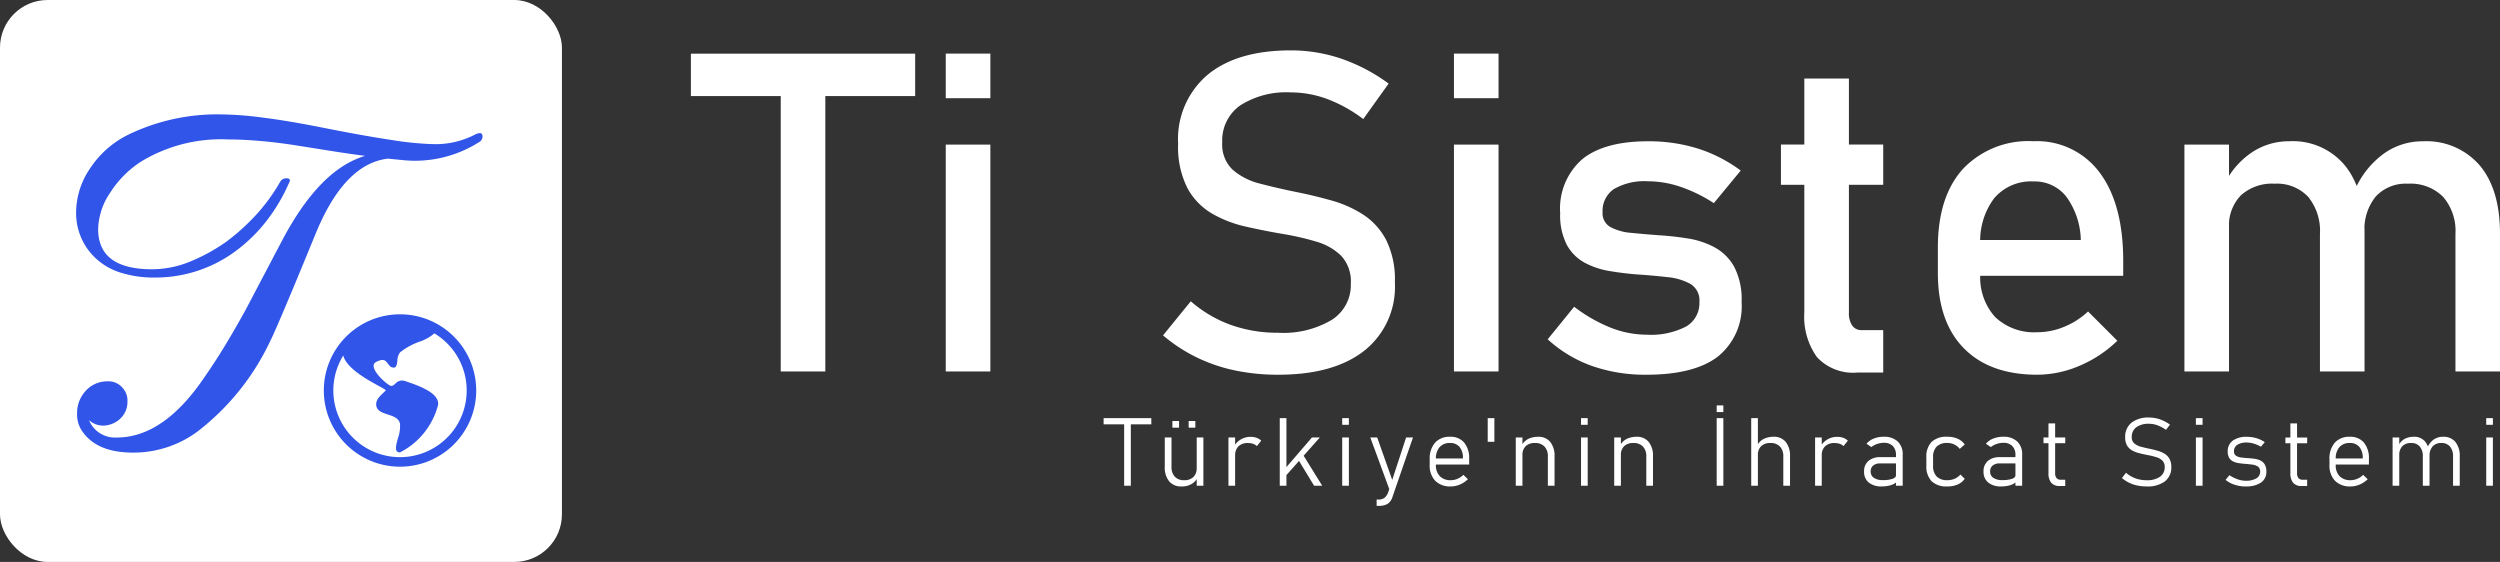
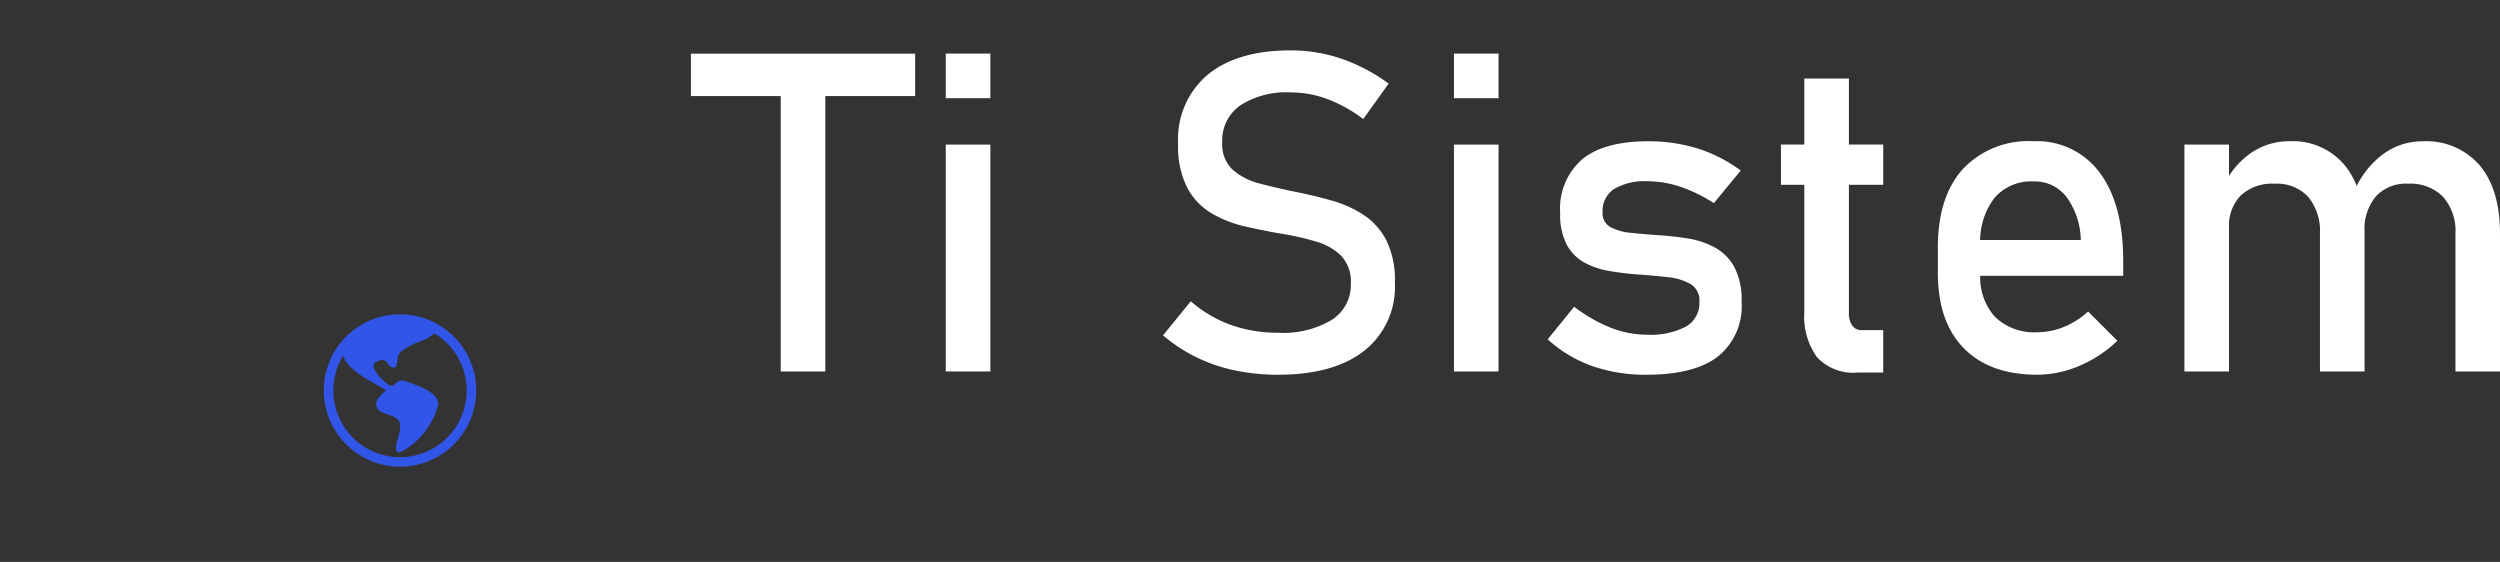
<svg xmlns="http://www.w3.org/2000/svg" width="262.487" height="59" viewBox="0 0 262.487 59">
  <rect x="0" y="0" width="262.487" height="59" fill="#333333" stroke="none" />
  <g id="tilogo-white" transform="translate(-1733 -803)">
    <g id="Group_13" data-name="Group 13" transform="translate(1589 644)">
-       <rect id="Rectangle_1" data-name="Rectangle 1" width="59" height="59" rx="5" transform="translate(144 159)" fill="#fff" />
-       <path id="Path_3" data-name="Path 3" d="M8.4,2.064q-3.792,0-5.328-2.256a3.088,3.088,0,0,1-.528-1.872A3.374,3.374,0,0,1,3.36-4.32a3.05,3.05,0,0,1,2.4-1.1,1.921,1.921,0,0,1,1.54.668,1.946,1.946,0,0,1,.528,1.44,2.379,2.379,0,0,1-.82,1.872A2.678,2.678,0,0,1,5.28-.768a2.233,2.233,0,0,1-1.488-.576A2.942,2.942,0,0,0,6.72.48q4.944,0,9.264-6.432,1.1-1.584,2.16-3.336t2.112-3.672l1.92-3.648,1.92-3.648q3.936-7.44,8.688-8.832-1.824-.24-3.624-.528t-3.624-.576q-2.16-.336-3.96-.48t-3.192-.144a16.167,16.167,0,0,0-9.168,2.352A10.772,10.772,0,0,0,6-25.2a7.1,7.1,0,0,0-1.248,3.792q0,4.224,5.664,4.224a10.561,10.561,0,0,0,3.84-.744,19.174,19.174,0,0,0,3.936-2.136,22.5,22.5,0,0,0,3.12-2.808,19.266,19.266,0,0,0,2.544-3.48.716.716,0,0,1,.624-.384q.576,0,.336.432a18.716,18.716,0,0,1-2.352,4A16.69,16.69,0,0,1,19.2-19.1a14.145,14.145,0,0,1-8.5,2.784A11.5,11.5,0,0,1,7-16.868a6.685,6.685,0,0,1-2.736-1.7A6.454,6.454,0,0,1,2.44-23.176a8.241,8.241,0,0,1,1.44-4.56,10.2,10.2,0,0,1,4.08-3.6,21.454,21.454,0,0,1,9.552-2.112,36.568,36.568,0,0,1,4.512.336q2.64.336,6.048,1.008,4.56.912,7.488,1.344a32.9,32.9,0,0,0,4.224.432,9,9,0,0,0,4.56-1.008,1.132,1.132,0,0,1,.48-.144q.288,0,.288.384a.684.684,0,0,1-.384.576,12.545,12.545,0,0,1-8.016,1.872L35.184-28.8q-4.608.528-7.632,7.968-4.032,9.84-4.8,11.328A25.838,25.838,0,0,1,15.12-.1,11.3,11.3,0,0,1,8.4,2.064Z" transform="translate(149.552 204.456)" fill="#3055e8" />
-     </g>
-     <path id="Türkiye_nin_İhracat_Sistemi" data-name="Türkiye'nin İhracat Sistemi" d="M2.056,0V-6.812h.7V0ZM-.1-6.445V-7.1H4.91v.654ZM9.675,0V-5.068h.7V0ZM7.028-5.068v3.081A1.45,1.45,0,0,0,7.377-.95a1.283,1.283,0,0,0,.979.369A1.329,1.329,0,0,0,9.33-.92a1.273,1.273,0,0,0,.344-.95L9.742-.81a1.575,1.575,0,0,1-.58.61A1.952,1.952,0,0,1,8.078.073a1.6,1.6,0,0,1-1.3-.54,2.287,2.287,0,0,1-.457-1.521v-3.08ZM8.83-6.1v-.7h.7v.7Zm-1.709,0v-.7h.7v.7ZM13.007,0V-5.068h.7V0ZM15.99-4.16a1,1,0,0,0-.39-.24,1.659,1.659,0,0,0-.549-.083,1.354,1.354,0,0,0-.989.342,1.252,1.252,0,0,0-.349.938l-.1-.977a2.007,2.007,0,0,1,.728-.7,1.979,1.979,0,0,1,.991-.254,1.859,1.859,0,0,1,.627.1,1.4,1.4,0,0,1,.491.3ZM18.76-.742l.137-.986,2.876-3.34h.83ZM18.394,0V-7.1h.7V0ZM22,0,20.333-2.744l.41-.664L22.852,0Zm2.951-6.4v-.7h.7v.7Zm0,6.4V-5.068h.7V0ZM31.66-5.068h.723L30.224,1.187a1.287,1.287,0,0,1-.522.725,1.839,1.839,0,0,1-.937.2h-.2V1.45h.2a1,1,0,0,0,.623-.178,1.374,1.374,0,0,0,.4-.613ZM29.916.415,27.9-5.068h.723l1.665,4.7ZM36.359.073A2.192,2.192,0,0,1,34.718-.52a2.3,2.3,0,0,1-.581-1.68v-.571a2.528,2.528,0,0,1,.563-1.75,2.011,2.011,0,0,1,1.575-.62,1.849,1.849,0,0,1,1.482.61,2.564,2.564,0,0,1,.525,1.724v.581H34.616v-.635h3.008V-2.91a1.735,1.735,0,0,0-.354-1.165,1.244,1.244,0,0,0-1-.413,1.386,1.386,0,0,0-1.094.435,1.793,1.793,0,0,0-.386,1.23v.645A1.611,1.611,0,0,0,35.2-1a1.549,1.549,0,0,0,1.157.417,1.763,1.763,0,0,0,.7-.146,1.926,1.926,0,0,0,.613-.415l.479.459a2.7,2.7,0,0,1-.84.559,2.418,2.418,0,0,1-.95.2ZM40.228-4.61V-7.1h.7v2.49ZM43.174,0V-5.068h.7V0Zm3.369,0V-3.071a1.453,1.453,0,0,0-.354-1.045,1.314,1.314,0,0,0-1-.371,1.345,1.345,0,0,0-.969.33,1.234,1.234,0,0,0-.344.935l-.1-.977a1.615,1.615,0,0,1,.74-.732,2.373,2.373,0,0,1,1-.21,1.573,1.573,0,0,1,1.277.54,2.313,2.313,0,0,1,.452,1.526V0Zm3.483-6.4v-.7h.7v.7Zm0,6.4V-5.068h.7V0ZM53.51,0V-5.068h.7V0Zm3.369,0V-3.071a1.453,1.453,0,0,0-.354-1.045,1.314,1.314,0,0,0-1-.371,1.345,1.345,0,0,0-.969.33,1.234,1.234,0,0,0-.344.935l-.1-.977a1.615,1.615,0,0,1,.74-.732,2.373,2.373,0,0,1,1-.21,1.573,1.573,0,0,1,1.277.54,2.313,2.313,0,0,1,.452,1.526V0Zm8.09-7.1V0h-.7V-7.1Zm-.7-.635v-.7h.7v.7ZM67.895,0V-7.1h.7V0Zm3.369,0V-3.071a1.453,1.453,0,0,0-.354-1.045,1.314,1.314,0,0,0-1-.371,1.345,1.345,0,0,0-.969.33,1.234,1.234,0,0,0-.344.935L68.5-4.2a1.615,1.615,0,0,1,.74-.732,2.373,2.373,0,0,1,1-.21,1.573,1.573,0,0,1,1.277.54,2.312,2.312,0,0,1,.452,1.526V0ZM74.6,0V-5.068h.7V0Zm2.983-4.16A1,1,0,0,0,77.19-4.4a1.659,1.659,0,0,0-.549-.083,1.354,1.354,0,0,0-.989.342,1.252,1.252,0,0,0-.349.938l-.1-.977a2.007,2.007,0,0,1,.728-.7,1.979,1.979,0,0,1,.991-.254,1.859,1.859,0,0,1,.627.1,1.4,1.4,0,0,1,.491.3ZM83.094,0V-3.213a1.313,1.313,0,0,0-.33-.955,1.244,1.244,0,0,0-.935-.339,2.182,2.182,0,0,0-.7.117,2.065,2.065,0,0,0-.62.332L80-4.41a1.9,1.9,0,0,1,.759-.54A2.741,2.741,0,0,1,81.8-5.142a2.065,2.065,0,0,1,1.475.493A1.821,1.821,0,0,1,83.8-3.257V0ZM81.61.073a2.081,2.081,0,0,1-1.377-.41,1.428,1.428,0,0,1-.488-1.157A1.4,1.4,0,0,1,80.194-2.6,1.851,1.851,0,0,1,81.453-3h1.685l.068.654H81.458a1.146,1.146,0,0,0-.754.222.772.772,0,0,0-.266.627.769.769,0,0,0,.334.667,1.618,1.618,0,0,0,.945.237,3.08,3.08,0,0,0,1.016-.132q.361-.132.361-.371l.1.664a1.274,1.274,0,0,1-.388.273,2.257,2.257,0,0,1-.54.171,3.472,3.472,0,0,1-.656.061Zm6.867,0a2.229,2.229,0,0,1-1.646-.549,2.252,2.252,0,0,1-.547-1.653v-.835A2.211,2.211,0,0,1,86.831-4.6a2.248,2.248,0,0,1,1.646-.542,2.65,2.65,0,0,1,1.082.2,1.856,1.856,0,0,1,.754.608l-.522.464a1.708,1.708,0,0,0-.583-.466,1.65,1.65,0,0,0-.715-.154,1.526,1.526,0,0,0-1.128.378,1.563,1.563,0,0,0-.376,1.145v.835A1.6,1.6,0,0,0,87.365-.97a1.508,1.508,0,0,0,1.128.386,1.884,1.884,0,0,0,.754-.146,1.8,1.8,0,0,0,.613-.444l.454.449a1.833,1.833,0,0,1-.754.6,2.707,2.707,0,0,1-1.083.2ZM95.637,0V-3.213a1.313,1.313,0,0,0-.33-.955,1.244,1.244,0,0,0-.935-.339,2.182,2.182,0,0,0-.7.117,2.065,2.065,0,0,0-.62.332l-.513-.352a1.9,1.9,0,0,1,.759-.54,2.741,2.741,0,0,1,1.047-.193,2.065,2.065,0,0,1,1.475.493,1.821,1.821,0,0,1,.522,1.392V0ZM94.152.073a2.081,2.081,0,0,1-1.377-.41,1.428,1.428,0,0,1-.488-1.157A1.4,1.4,0,0,1,92.736-2.6,1.851,1.851,0,0,1,94-3h1.685l.068.654H94a1.146,1.146,0,0,0-.754.222.772.772,0,0,0-.266.627.769.769,0,0,0,.334.667,1.618,1.618,0,0,0,.945.237,3.08,3.08,0,0,0,1.016-.132q.361-.132.361-.371l.1.664a1.274,1.274,0,0,1-.388.273,2.257,2.257,0,0,1-.54.171,3.472,3.472,0,0,1-.656.061Zm6.14-.049a1.1,1.1,0,0,1-.906-.347,1.548,1.548,0,0,1-.281-1v-5.22h.7v5.234a.768.768,0,0,0,.146.5.53.53,0,0,0,.435.178h.479V.024ZM98.583-4.463v-.605h2.285v.605ZM109.392.073a4.651,4.651,0,0,1-.974-.1,3.676,3.676,0,0,1-.854-.293,3.625,3.625,0,0,1-.745-.488l.425-.557a3.126,3.126,0,0,0,.984.586,3.37,3.37,0,0,0,1.165.2,2.383,2.383,0,0,0,1.416-.361,1.182,1.182,0,0,0,.5-1.016h0a.914.914,0,0,0-.244-.684A1.548,1.548,0,0,0,110.428-3a7.863,7.863,0,0,0-.852-.21q-.425-.083-.852-.183a3.363,3.363,0,0,1-.781-.283,1.464,1.464,0,0,1-.569-.518,1.62,1.62,0,0,1-.215-.886h0a1.88,1.88,0,0,1,.659-1.536,2.845,2.845,0,0,1,1.86-.544,3.463,3.463,0,0,1,1.111.183,4.1,4.1,0,0,1,1.072.559l-.415.552a3.855,3.855,0,0,0-.9-.481,2.547,2.547,0,0,0-.869-.159,2.186,2.186,0,0,0-1.348.364,1.221,1.221,0,0,0-.479,1.033h0a.828.828,0,0,0,.271.669,1.8,1.8,0,0,0,.7.347q.432.117.916.215.41.083.813.2a2.975,2.975,0,0,1,.73.308,1.469,1.469,0,0,1,.522.53,1.693,1.693,0,0,1,.2.862v.01a1.82,1.82,0,0,1-.684,1.519,3.047,3.047,0,0,1-1.926.523Zm5.192-6.47v-.7h.7v.7Zm0,6.4V-5.068h.7V0Zm5.226.073a3.674,3.674,0,0,1-1.169-.183,2.849,2.849,0,0,1-.94-.51l.4-.493a3.734,3.734,0,0,0,.859.432,2.583,2.583,0,0,0,.845.154,2.125,2.125,0,0,0,1.125-.249.785.785,0,0,0,.4-.7.605.605,0,0,0-.239-.542,1.434,1.434,0,0,0-.627-.21q-.388-.049-.828-.083-.308-.024-.61-.076a1.909,1.909,0,0,1-.552-.178.976.976,0,0,1-.4-.374,1.284,1.284,0,0,1-.149-.667,1.337,1.337,0,0,1,.53-1.133,2.44,2.44,0,0,1,1.5-.4,3.407,3.407,0,0,1,.989.146,3.138,3.138,0,0,1,.872.41l-.405.483a3.415,3.415,0,0,0-.75-.325,2.6,2.6,0,0,0-.735-.115,1.749,1.749,0,0,0-.991.239.769.769,0,0,0-.352.674.529.529,0,0,0,.217.476,1.317,1.317,0,0,0,.569.188q.352.044.767.068.317.02.642.068a1.99,1.99,0,0,1,.6.186,1.06,1.06,0,0,1,.439.413,1.449,1.449,0,0,1,.166.75,1.327,1.327,0,0,1-.569,1.145,2.72,2.72,0,0,1-1.608.4Zm5.881-.049a1.1,1.1,0,0,1-.906-.347,1.548,1.548,0,0,1-.281-1V-6.543h.7v5.234a.768.768,0,0,0,.146.5.53.53,0,0,0,.435.178h.479V.024ZM123.982-4.46v-.605h2.285v.605ZM130.83.073a2.192,2.192,0,0,1-1.64-.593,2.3,2.3,0,0,1-.581-1.677v-.571a2.528,2.528,0,0,1,.559-1.753,2.011,2.011,0,0,1,1.575-.62,1.849,1.849,0,0,1,1.482.61,2.564,2.564,0,0,1,.525,1.724v.581h-3.662v-.635H132.1V-2.91a1.735,1.735,0,0,0-.354-1.165,1.244,1.244,0,0,0-1-.413,1.386,1.386,0,0,0-1.094.435,1.793,1.793,0,0,0-.386,1.23v.645A1.611,1.611,0,0,0,129.673-1a1.549,1.549,0,0,0,1.157.417,1.763,1.763,0,0,0,.7-.146,1.926,1.926,0,0,0,.613-.415l.479.459a2.7,2.7,0,0,1-.84.559,2.418,2.418,0,0,1-.952.2ZM141.584,0V-3.071a1.544,1.544,0,0,0-.322-1.045,1.138,1.138,0,0,0-.908-.371,1.167,1.167,0,0,0-.916.361,1.467,1.467,0,0,0-.325,1.016l-.3-.732a2.228,2.228,0,0,1,.674-.959,1.641,1.641,0,0,1,1.05-.339,1.6,1.6,0,0,1,1.292.54,2.3,2.3,0,0,1,.457,1.526V0Zm-6.348,0V-5.068h.7V0Zm3.174,0V-3.071a1.552,1.552,0,0,0-.32-1.045,1.137,1.137,0,0,0-.911-.371,1.217,1.217,0,0,0-.916.334,1.3,1.3,0,0,0-.325.945l-.1-.977a1.573,1.573,0,0,1,.686-.745,2.051,2.051,0,0,1,.935-.212,1.477,1.477,0,0,1,1.223.54,2.385,2.385,0,0,1,.432,1.526V0Zm6.657-6.4v-.7h.7v.7Zm0,6.4V-5.068h.7V0Z" transform="translate(1848.974 854)" fill="#fff" />
+       </g>
    <path id="Ti_Sistem" data-name="Ti Sistem" d="M8.973,0V-30.637h4.682V0ZM-.459-28.916v-4.452H23.087v4.452Zm26.759.229v-4.682h4.682v4.682ZM26.3,0V-23.821h4.682V0ZM61.206.344a21.859,21.859,0,0,1-4.578-.459,17.279,17.279,0,0,1-4.016-1.377,17.037,17.037,0,0,1-3.5-2.295l2.915-3.58a13.182,13.182,0,0,0,4.2,2.479,14.6,14.6,0,0,0,4.98.826A9.949,9.949,0,0,0,66.83-5.416a4.321,4.321,0,0,0,2-3.787v-.023a3.946,3.946,0,0,0-1.01-2.915,6.186,6.186,0,0,0-2.651-1.5,28.68,28.68,0,0,0-3.592-.815q-1.882-.321-3.8-.757a12.545,12.545,0,0,1-3.523-1.365,6.9,6.9,0,0,1-2.582-2.674,9.542,9.542,0,0,1-.975-4.659v-.023a8.837,8.837,0,0,1,3.1-7.218q3.1-2.559,8.744-2.559a16.453,16.453,0,0,1,5.258.862,18.521,18.521,0,0,1,5,2.627L70.134-26.5a14.892,14.892,0,0,0-3.8-2.111,11.047,11.047,0,0,0-3.8-.688,8.96,8.96,0,0,0-5.313,1.365,4.486,4.486,0,0,0-1.893,3.867v.023a3.652,3.652,0,0,0,1.1,2.869,6.871,6.871,0,0,0,2.88,1.457q1.779.47,3.821.884,1.836.367,3.672.884a12.12,12.12,0,0,1,3.339,1.492,7.1,7.1,0,0,1,2.41,2.674,9.392,9.392,0,0,1,.906,4.429v.046A8.552,8.552,0,0,1,70.248-2.18Q67.035.344,61.206.344ZM79.657-28.687v-4.682h4.682v4.682ZM79.657,0V-23.821h4.682V0ZM99.875.344a16.877,16.877,0,0,1-5.749-.929A13.7,13.7,0,0,1,89.5-3.374l2.777-3.419a16.168,16.168,0,0,0,3.844,2.2,10.32,10.32,0,0,0,3.752.734,8.039,8.039,0,0,0,4.165-.861,2.838,2.838,0,0,0,1.391-2.58,2.008,2.008,0,0,0-.929-1.88,6.138,6.138,0,0,0-2.433-.723q-1.5-.172-3.224-.287-1.446-.115-2.869-.356a8.365,8.365,0,0,1-2.593-.872,4.681,4.681,0,0,1-1.87-1.87,6.766,6.766,0,0,1-.7-3.328,6.87,6.87,0,0,1,2.318-5.668q2.318-1.882,6.908-1.882a17.289,17.289,0,0,1,5.209.757,15.273,15.273,0,0,1,4.521,2.318l-2.823,3.419a15.714,15.714,0,0,0-3.523-1.721,10.735,10.735,0,0,0-3.385-.574,6.387,6.387,0,0,0-3.58.815,2.762,2.762,0,0,0-1.193,2.444,1.643,1.643,0,0,0,.826,1.549,5.551,5.551,0,0,0,2.18.608q1.354.138,2.915.252,1.492.092,3.018.333a8.819,8.819,0,0,1,2.811.929,5.2,5.2,0,0,1,2.065,2.042,7.411,7.411,0,0,1,.78,3.695,6.769,6.769,0,0,1-2.49,5.737Q104.878.344,99.875.344ZM122.021.115a5.163,5.163,0,0,1-4.257-1.629,7.277,7.277,0,0,1-1.32-4.682V-30.752h4.682v24.6a2.256,2.256,0,0,0,.344,1.331,1.162,1.162,0,0,0,1.01.482h2.249V.115ZM113.989-19.6v-4.223h10.74V-19.6ZM140.908.344q-4.98,0-7.711-2.777t-2.731-7.9v-2.685q0-5.324,2.628-8.239a9.453,9.453,0,0,1,7.4-2.915,8.183,8.183,0,0,1,6.965,3.3q2.467,3.3,2.467,9.271v1.561H133.863V-13.8h11.612a8.04,8.04,0,0,0-1.5-4.521,4.214,4.214,0,0,0-3.477-1.629A5.077,5.077,0,0,0,136.39-18.2a7.447,7.447,0,0,0-1.469,4.934v3.029A6.176,6.176,0,0,0,136.493-5.7a5.948,5.948,0,0,0,4.418,1.583,7.388,7.388,0,0,0,2.823-.574,8.141,8.141,0,0,0,2.5-1.606l3.075,3.075a12.963,12.963,0,0,1-3.97,2.628,11.311,11.311,0,0,1-4.431.936ZM184.81,0V-14.435a5.473,5.473,0,0,0-1.3-3.9,4.815,4.815,0,0,0-3.683-1.377,4.3,4.3,0,0,0-3.374,1.331,5.447,5.447,0,0,0-1.193,3.764l-.941-4.59a9.243,9.243,0,0,1,2.983-3.672,6.926,6.926,0,0,1,4.062-1.285,7.392,7.392,0,0,1,6,2.536q2.123,2.536,2.123,7.172V0ZM156.353,0V-23.821h4.682V0Zm14.229,0V-14.435a5.633,5.633,0,0,0-1.239-3.9,4.48,4.48,0,0,0-3.511-1.377,4.876,4.876,0,0,0-3.546,1.216,4.55,4.55,0,0,0-1.251,3.419l-.482-4.59A8.5,8.5,0,0,1,163.433-23a7.009,7.009,0,0,1,3.936-1.17,7.093,7.093,0,0,1,5.831,2.54q2.065,2.536,2.065,7.172V0Z" transform="translate(1806 842)" fill="#fff" />
    <path id="globe-americas" d="M8,0a8,8,0,1,0,8,8A8,8,0,0,0,8,0ZM2.04,4.326c.325,1.329,2.532,2.54,3.717,3.19.48.263.793.434.743.484-.08.08-.162.158-.242.234-.416.4-.787.749-.758,1.266.035.634.618.824,1.214,1.017.577.188,1.168.38,1.286.983a3.8,3.8,0,0,1-.22,1.52c-.215.782-.406,1.48.22,1.48a7.79,7.79,0,0,0,4-5c.138-1.243-2-2-3.5-2.5a.921.921,0,0,0-.99.284c-.172.15-.322.279-.51.216-.445-.148-2.5-2-1.5-2.5.78-.39.952-.171,1.227.182A3.415,3.415,0,0,0,7,5.5c.609.3.662-.132.723-.633A1.5,1.5,0,0,1,8,4a7.134,7.134,0,0,1,2.028-1.12A4.6,4.6,0,0,0,11.607,2,7,7,0,1,1,2.04,4.327Z" transform="translate(1767 836)" fill="#3055e8" />
  </g>
</svg>